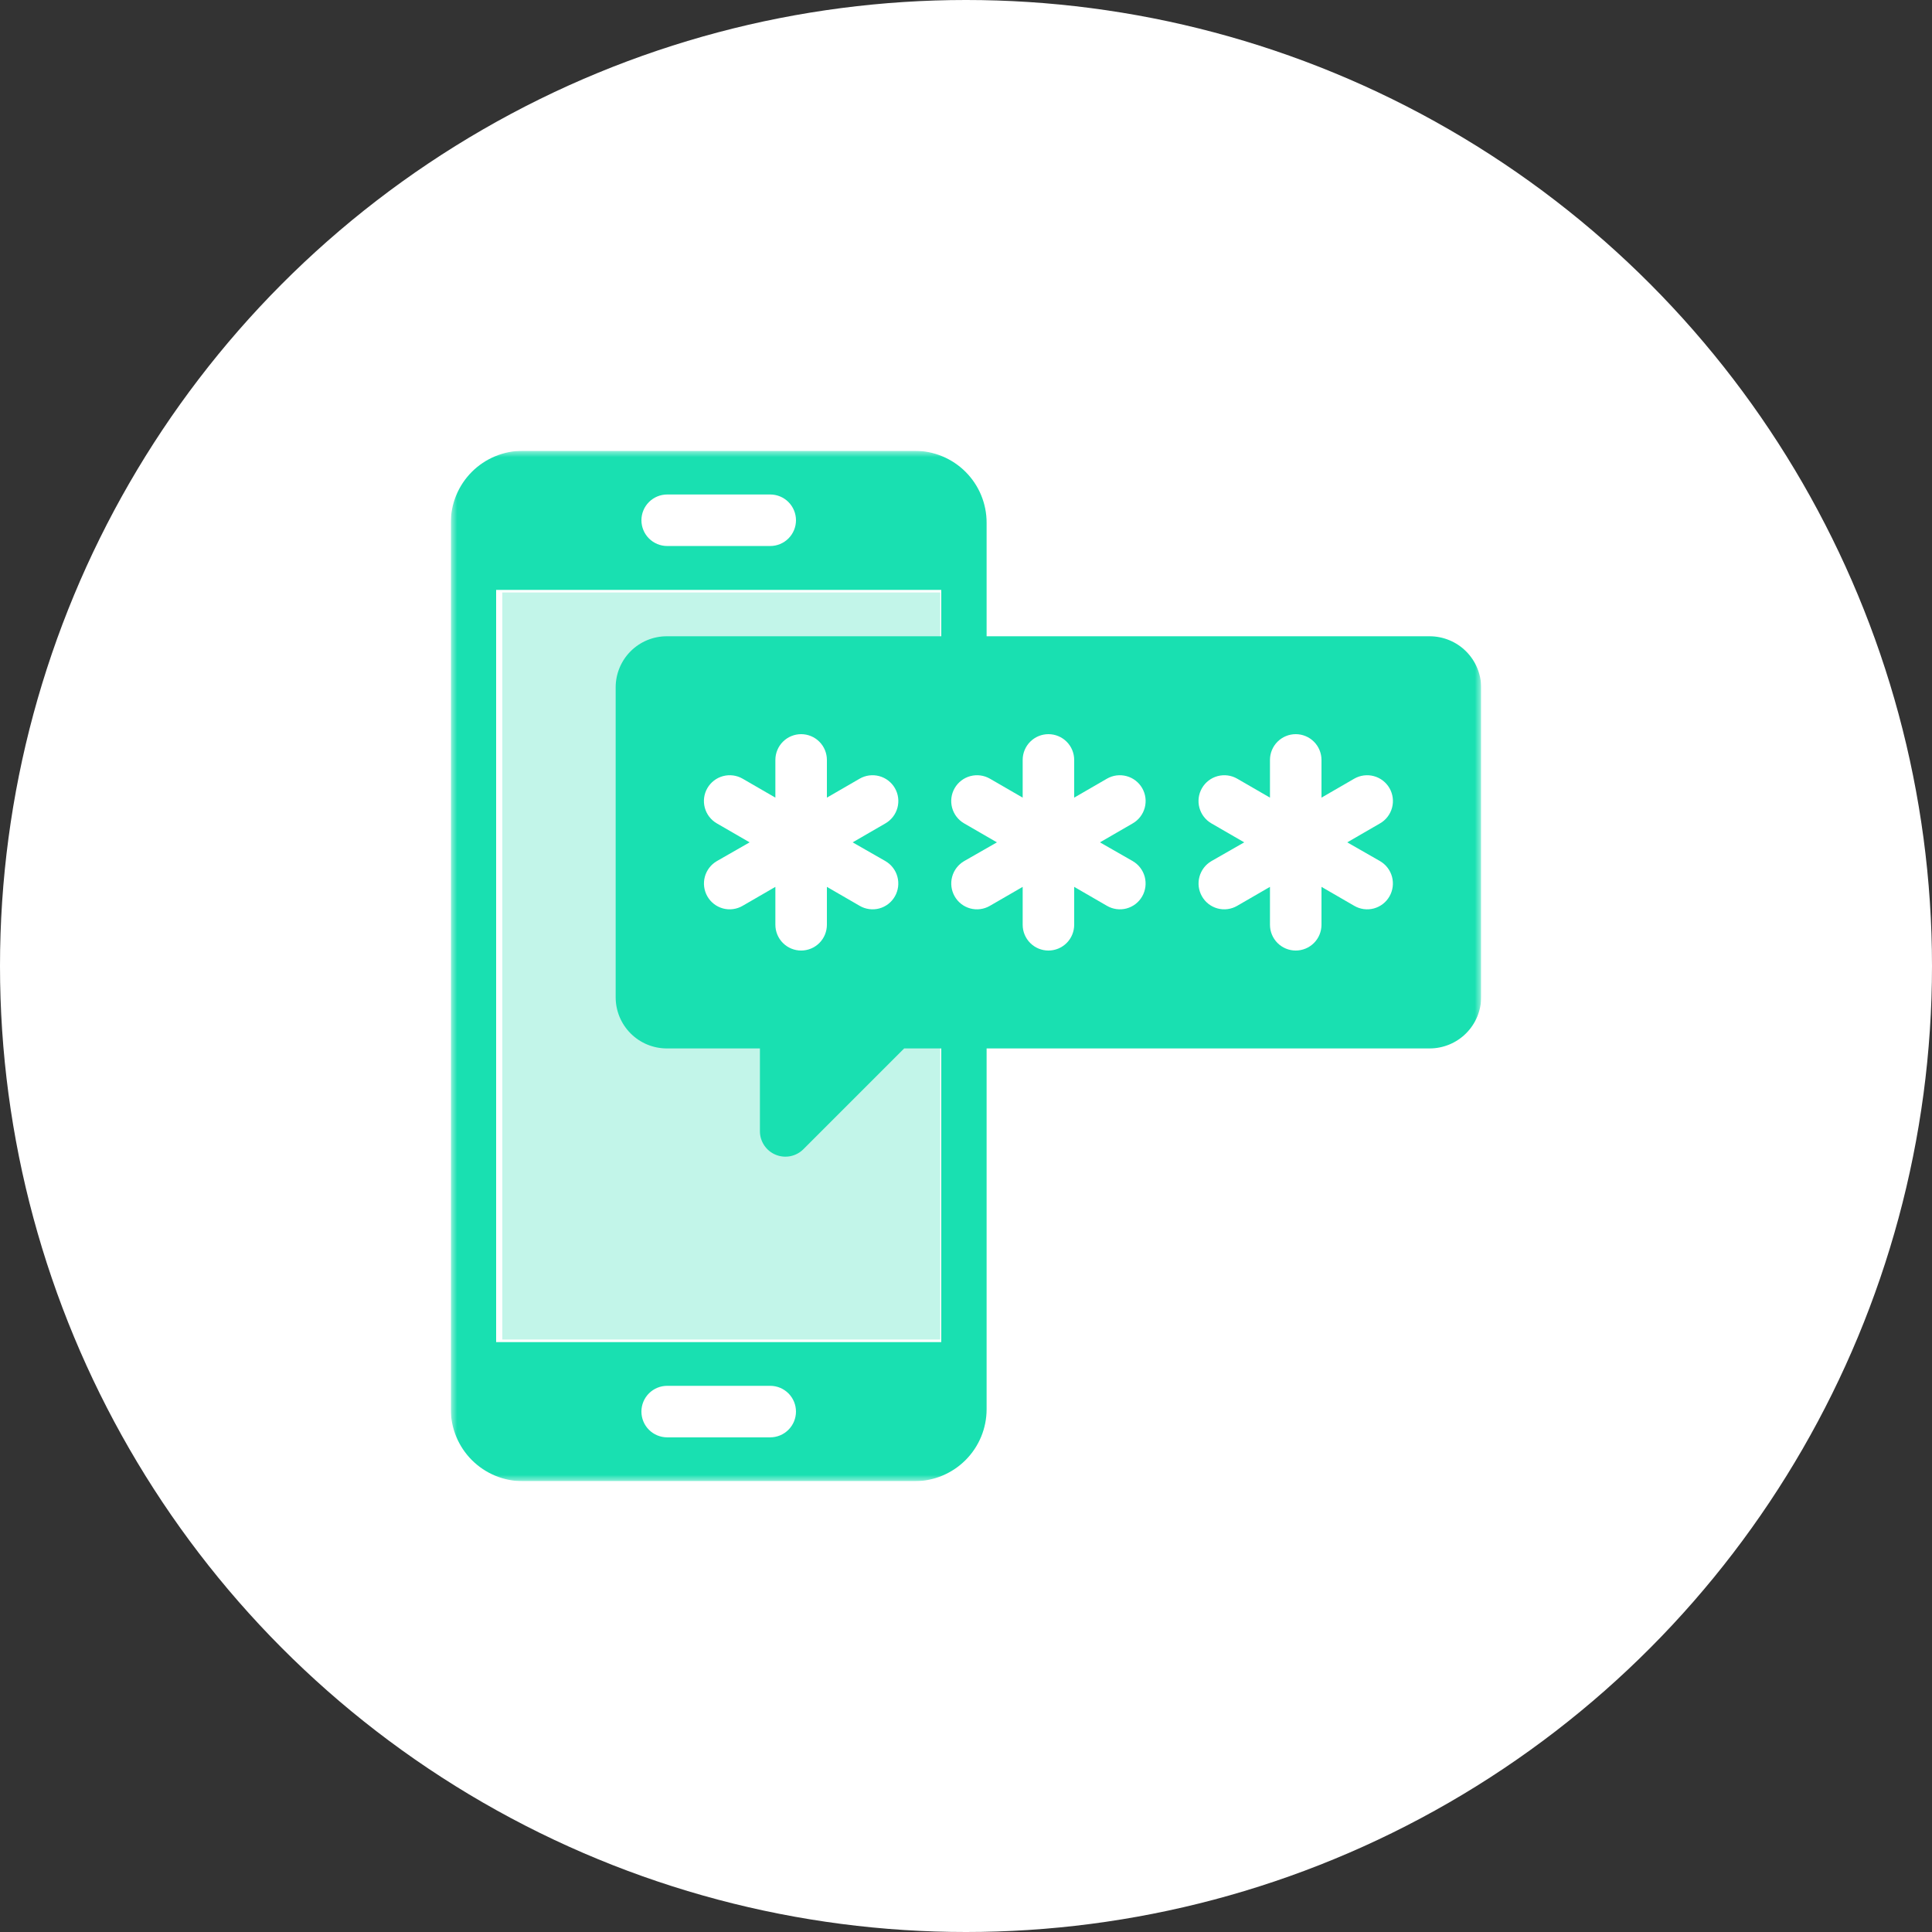
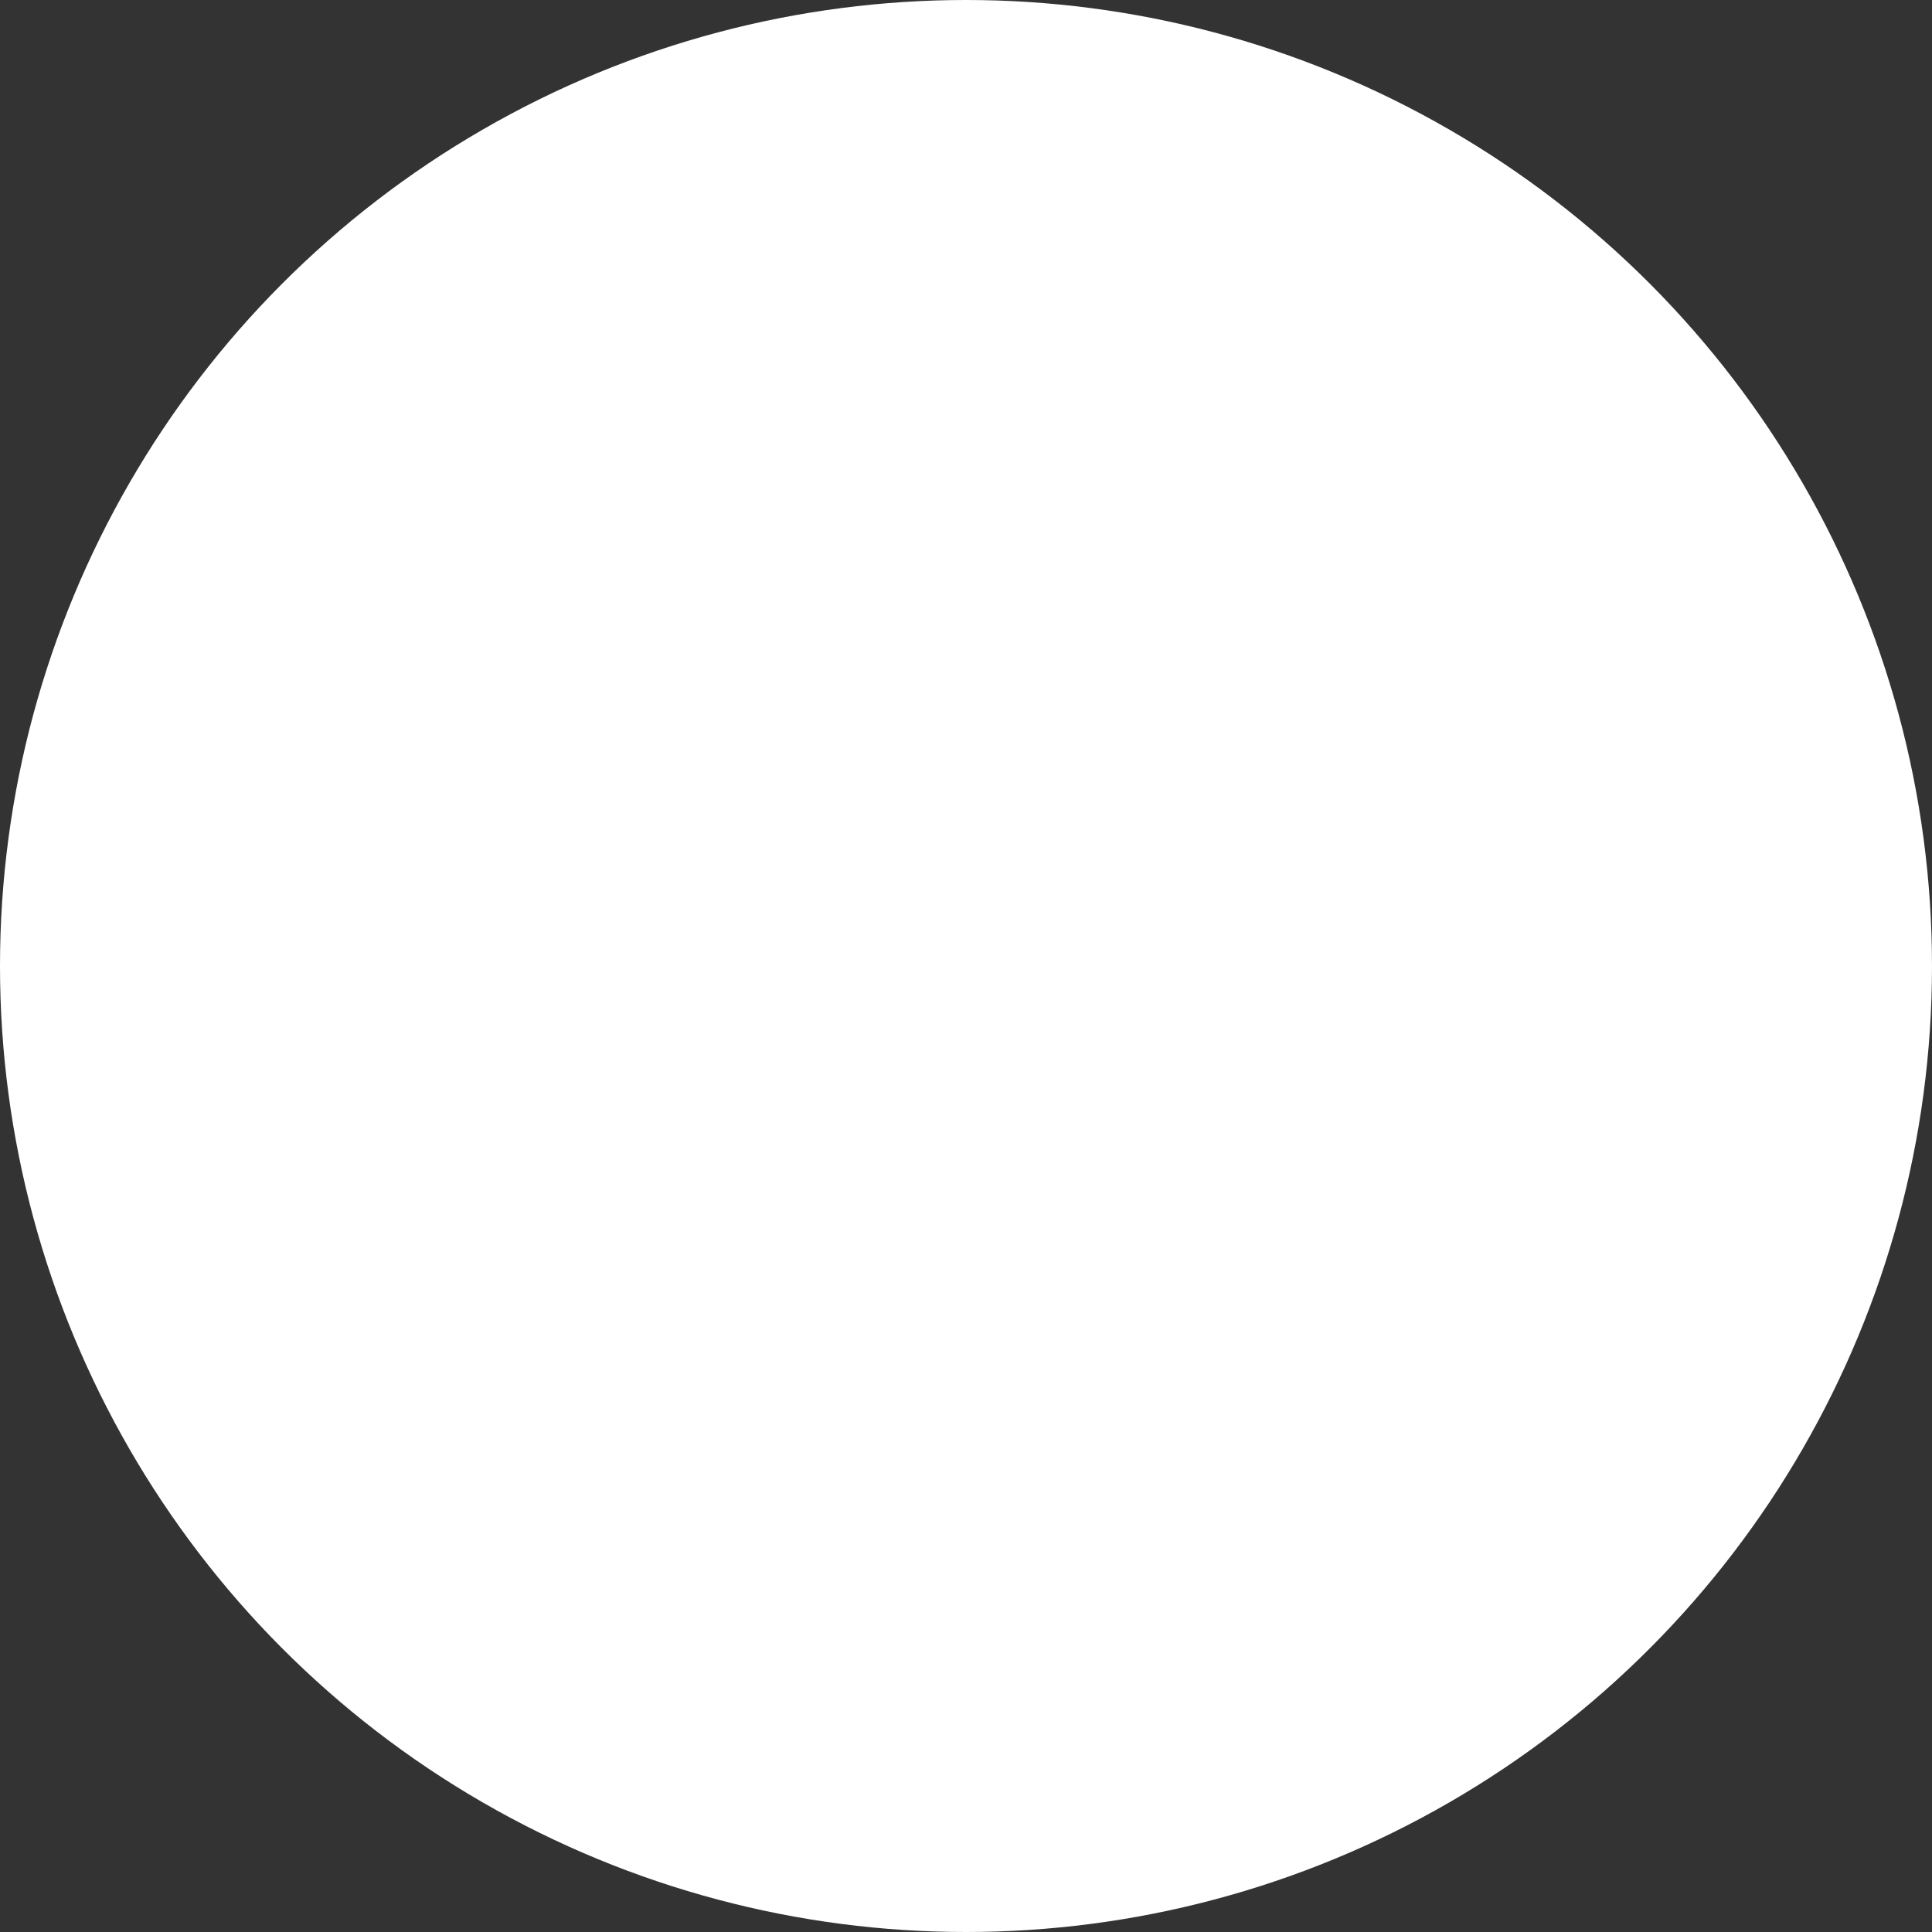
<svg xmlns="http://www.w3.org/2000/svg" width="150" height="150" viewBox="0 0 150 150" fill="none">
  <rect x="0" y="0" width="150" height="150" fill="#333333" stroke="none" />
  <circle cx="75" cy="75" r="75" fill="white" />
  <g clip-path="url(#clip0_4978_165400)">
    <mask id="mask0_4978_165400" style="mask-type:luminance" maskUnits="userSpaceOnUse" x="35" y="35" width="80" height="80">
      <path d="M115 35H35V115H115V35Z" fill="white" />
    </mask>
    <g mask="url(#mask0_4978_165400)">
-       <path d="M73 46H39V104H73V46Z" fill="#C2F5E9" />
      <path d="M110 54H52V78H110V54Z" fill="white" />
-       <path d="M110.995 49.4H76.6V40.584C76.601 39.85 76.457 39.124 76.176 38.446C75.896 37.768 75.484 37.153 74.966 36.634C74.447 36.115 73.831 35.704 73.153 35.424C72.476 35.143 71.749 34.999 71.016 35H40.584C39.85 34.999 39.124 35.143 38.446 35.424C37.768 35.704 37.153 36.115 36.634 36.634C36.115 37.153 35.704 37.769 35.424 38.446C35.143 39.124 34.999 39.85 35 40.584V109.416C35.001 110.897 35.59 112.316 36.637 113.363C37.684 114.41 39.103 114.999 40.584 115H71.016C72.496 114.999 73.916 114.41 74.963 113.363C76.01 112.316 76.599 110.897 76.6 109.416V81.4H110.996C112.058 81.4 113.076 80.978 113.827 80.227C114.578 79.476 115 78.458 115 77.396V53.405C115 52.879 114.896 52.358 114.695 51.872C114.494 51.386 114.199 50.945 113.827 50.573C113.455 50.201 113.014 49.906 112.528 49.705C112.042 49.504 111.521 49.4 110.995 49.4ZM51.8 38.392H59.8C60.33 38.392 60.839 38.603 61.214 38.978C61.589 39.353 61.8 39.862 61.8 40.392C61.8 40.922 61.589 41.431 61.214 41.806C60.839 42.181 60.33 42.392 59.8 42.392H51.8C51.27 42.392 50.761 42.181 50.386 41.806C50.011 41.431 49.8 40.922 49.8 40.392C49.8 39.862 50.011 39.353 50.386 38.978C50.761 38.603 51.27 38.392 51.8 38.392ZM59.799 111.595H51.799C51.269 111.595 50.76 111.384 50.385 111.009C50.01 110.634 49.799 110.125 49.799 109.595C49.799 109.064 50.01 108.555 50.385 108.18C50.76 107.805 51.269 107.595 51.799 107.595H59.799C60.33 107.595 60.838 107.805 61.213 108.18C61.589 108.555 61.799 109.064 61.799 109.595C61.799 110.125 61.589 110.634 61.213 111.009C60.838 111.384 60.33 111.595 59.799 111.595ZM73.08 104.2H38.52V45.8H73.08V49.4H51.767C50.715 49.4 49.706 49.818 48.962 50.562C48.218 51.306 47.8 52.315 47.8 53.367V77.429C47.8 77.951 47.903 78.467 48.102 78.949C48.302 79.43 48.594 79.868 48.963 80.237C49.332 80.606 49.77 80.898 50.251 81.098C50.733 81.297 51.249 81.4 51.771 81.4H59V87.826C59 88.218 59.116 88.6 59.333 88.925C59.55 89.25 59.859 89.504 60.221 89.653C60.582 89.803 60.98 89.842 61.363 89.766C61.747 89.689 62.099 89.501 62.375 89.225L70.2 81.4H73.08V104.2ZM68.744 66.856C69.203 67.123 69.538 67.56 69.675 68.072C69.813 68.585 69.743 69.131 69.48 69.592C69.35 69.821 69.175 70.022 68.967 70.184C68.758 70.345 68.52 70.463 68.266 70.532C68.011 70.6 67.745 70.618 67.484 70.582C67.223 70.547 66.971 70.461 66.744 70.328L64.2 68.856V71.8C64.2 72.33 63.989 72.839 63.614 73.214C63.239 73.589 62.73 73.8 62.2 73.8C61.67 73.8 61.161 73.589 60.786 73.214C60.411 72.839 60.2 72.33 60.2 71.8V68.856L57.656 70.328C57.428 70.461 57.176 70.547 56.915 70.582C56.654 70.618 56.388 70.6 56.134 70.532C55.879 70.463 55.641 70.345 55.432 70.184C55.224 70.022 55.05 69.821 54.919 69.592C54.657 69.131 54.586 68.585 54.724 68.073C54.862 67.56 55.197 67.123 55.656 66.856L58.2 65.4L55.656 63.928C55.195 63.663 54.859 63.225 54.721 62.712C54.583 62.199 54.654 61.653 54.919 61.192C55.185 60.732 55.622 60.395 56.135 60.258C56.648 60.12 57.195 60.191 57.656 60.456L60.2 61.928V59C60.2 58.47 60.411 57.961 60.786 57.586C61.161 57.211 61.67 57 62.2 57C62.73 57 63.239 57.211 63.614 57.586C63.989 57.961 64.2 58.47 64.2 59V61.928L66.744 60.456C67.204 60.191 67.751 60.12 68.264 60.258C68.777 60.395 69.215 60.732 69.48 61.192C69.745 61.653 69.816 62.199 69.678 62.712C69.54 63.225 69.204 63.663 68.744 63.928L66.2 65.4L68.744 66.856ZM87.944 66.856C88.403 67.123 88.738 67.56 88.876 68.072C89.013 68.585 88.943 69.131 88.68 69.592C88.55 69.821 88.375 70.022 88.167 70.184C87.958 70.345 87.72 70.463 87.466 70.532C87.211 70.6 86.945 70.618 86.684 70.582C86.423 70.547 86.171 70.461 85.944 70.328L83.4 68.856V71.8C83.4 72.33 83.189 72.839 82.814 73.214C82.439 73.589 81.93 73.8 81.4 73.8C80.87 73.8 80.361 73.589 79.986 73.214C79.611 72.839 79.4 72.33 79.4 71.8V68.856L76.856 70.328C76.628 70.461 76.376 70.547 76.115 70.582C75.854 70.618 75.588 70.6 75.334 70.532C75.079 70.463 74.841 70.345 74.632 70.184C74.424 70.022 74.25 69.821 74.12 69.592C73.856 69.131 73.786 68.585 73.924 68.073C74.062 67.56 74.397 67.123 74.856 66.856L77.4 65.4L74.856 63.928C74.395 63.663 74.059 63.225 73.921 62.712C73.783 62.199 73.854 61.653 74.12 61.192C74.385 60.732 74.822 60.395 75.335 60.258C75.848 60.12 76.395 60.191 76.856 60.456L79.4 61.928V59C79.4 58.47 79.611 57.961 79.986 57.586C80.361 57.211 80.87 57 81.4 57C81.93 57 82.439 57.211 82.814 57.586C83.189 57.961 83.4 58.47 83.4 59V61.928L85.944 60.456C86.404 60.191 86.951 60.12 87.464 60.258C87.977 60.395 88.415 60.732 88.68 61.192C88.945 61.653 89.016 62.199 88.878 62.712C88.74 63.225 88.404 63.663 87.944 63.928L85.4 65.4L87.944 66.856ZM107.144 66.856C107.603 67.123 107.938 67.56 108.076 68.072C108.213 68.585 108.143 69.131 107.88 69.592C107.75 69.821 107.575 70.022 107.367 70.184C107.158 70.345 106.92 70.463 106.665 70.532C106.411 70.6 106.145 70.618 105.884 70.582C105.623 70.547 105.371 70.461 105.144 70.328L102.6 68.856V71.8C102.6 72.33 102.389 72.839 102.014 73.214C101.639 73.589 101.13 73.8 100.6 73.8C100.07 73.8 99.561 73.589 99.186 73.214C98.811 72.839 98.6 72.33 98.6 71.8V68.856L96.055 70.328C95.828 70.461 95.576 70.547 95.315 70.582C95.054 70.618 94.788 70.6 94.534 70.532C94.279 70.463 94.041 70.345 93.832 70.184C93.624 70.022 93.45 69.821 93.32 69.592C93.056 69.131 92.986 68.585 93.124 68.073C93.262 67.56 93.597 67.123 94.055 66.856L96.6 65.4L94.055 63.928C93.595 63.663 93.259 63.225 93.121 62.712C92.983 62.199 93.054 61.653 93.32 61.192C93.585 60.732 94.022 60.395 94.535 60.258C95.048 60.12 95.595 60.191 96.055 60.456L98.6 61.928V59C98.6 58.47 98.811 57.961 99.186 57.586C99.561 57.211 100.07 57 100.6 57C101.13 57 101.639 57.211 102.014 57.586C102.389 57.961 102.6 58.47 102.6 59V61.928L105.144 60.456C105.372 60.325 105.623 60.24 105.884 60.206C106.145 60.172 106.41 60.189 106.664 60.258C106.918 60.326 107.156 60.444 107.365 60.604C107.573 60.764 107.748 60.964 107.88 61.192C108.011 61.42 108.096 61.672 108.13 61.932C108.164 62.193 108.147 62.458 108.078 62.712C108.01 62.967 107.892 63.205 107.732 63.413C107.572 63.622 107.372 63.797 107.144 63.928L104.6 65.4L107.144 66.856Z" fill="#19E0B1" />
    </g>
  </g>
  <defs>
    <clipPath id="clip0_4978_165400">
      <rect width="80" height="80" fill="white" transform="translate(35 35)" />
    </clipPath>
  </defs>
</svg>